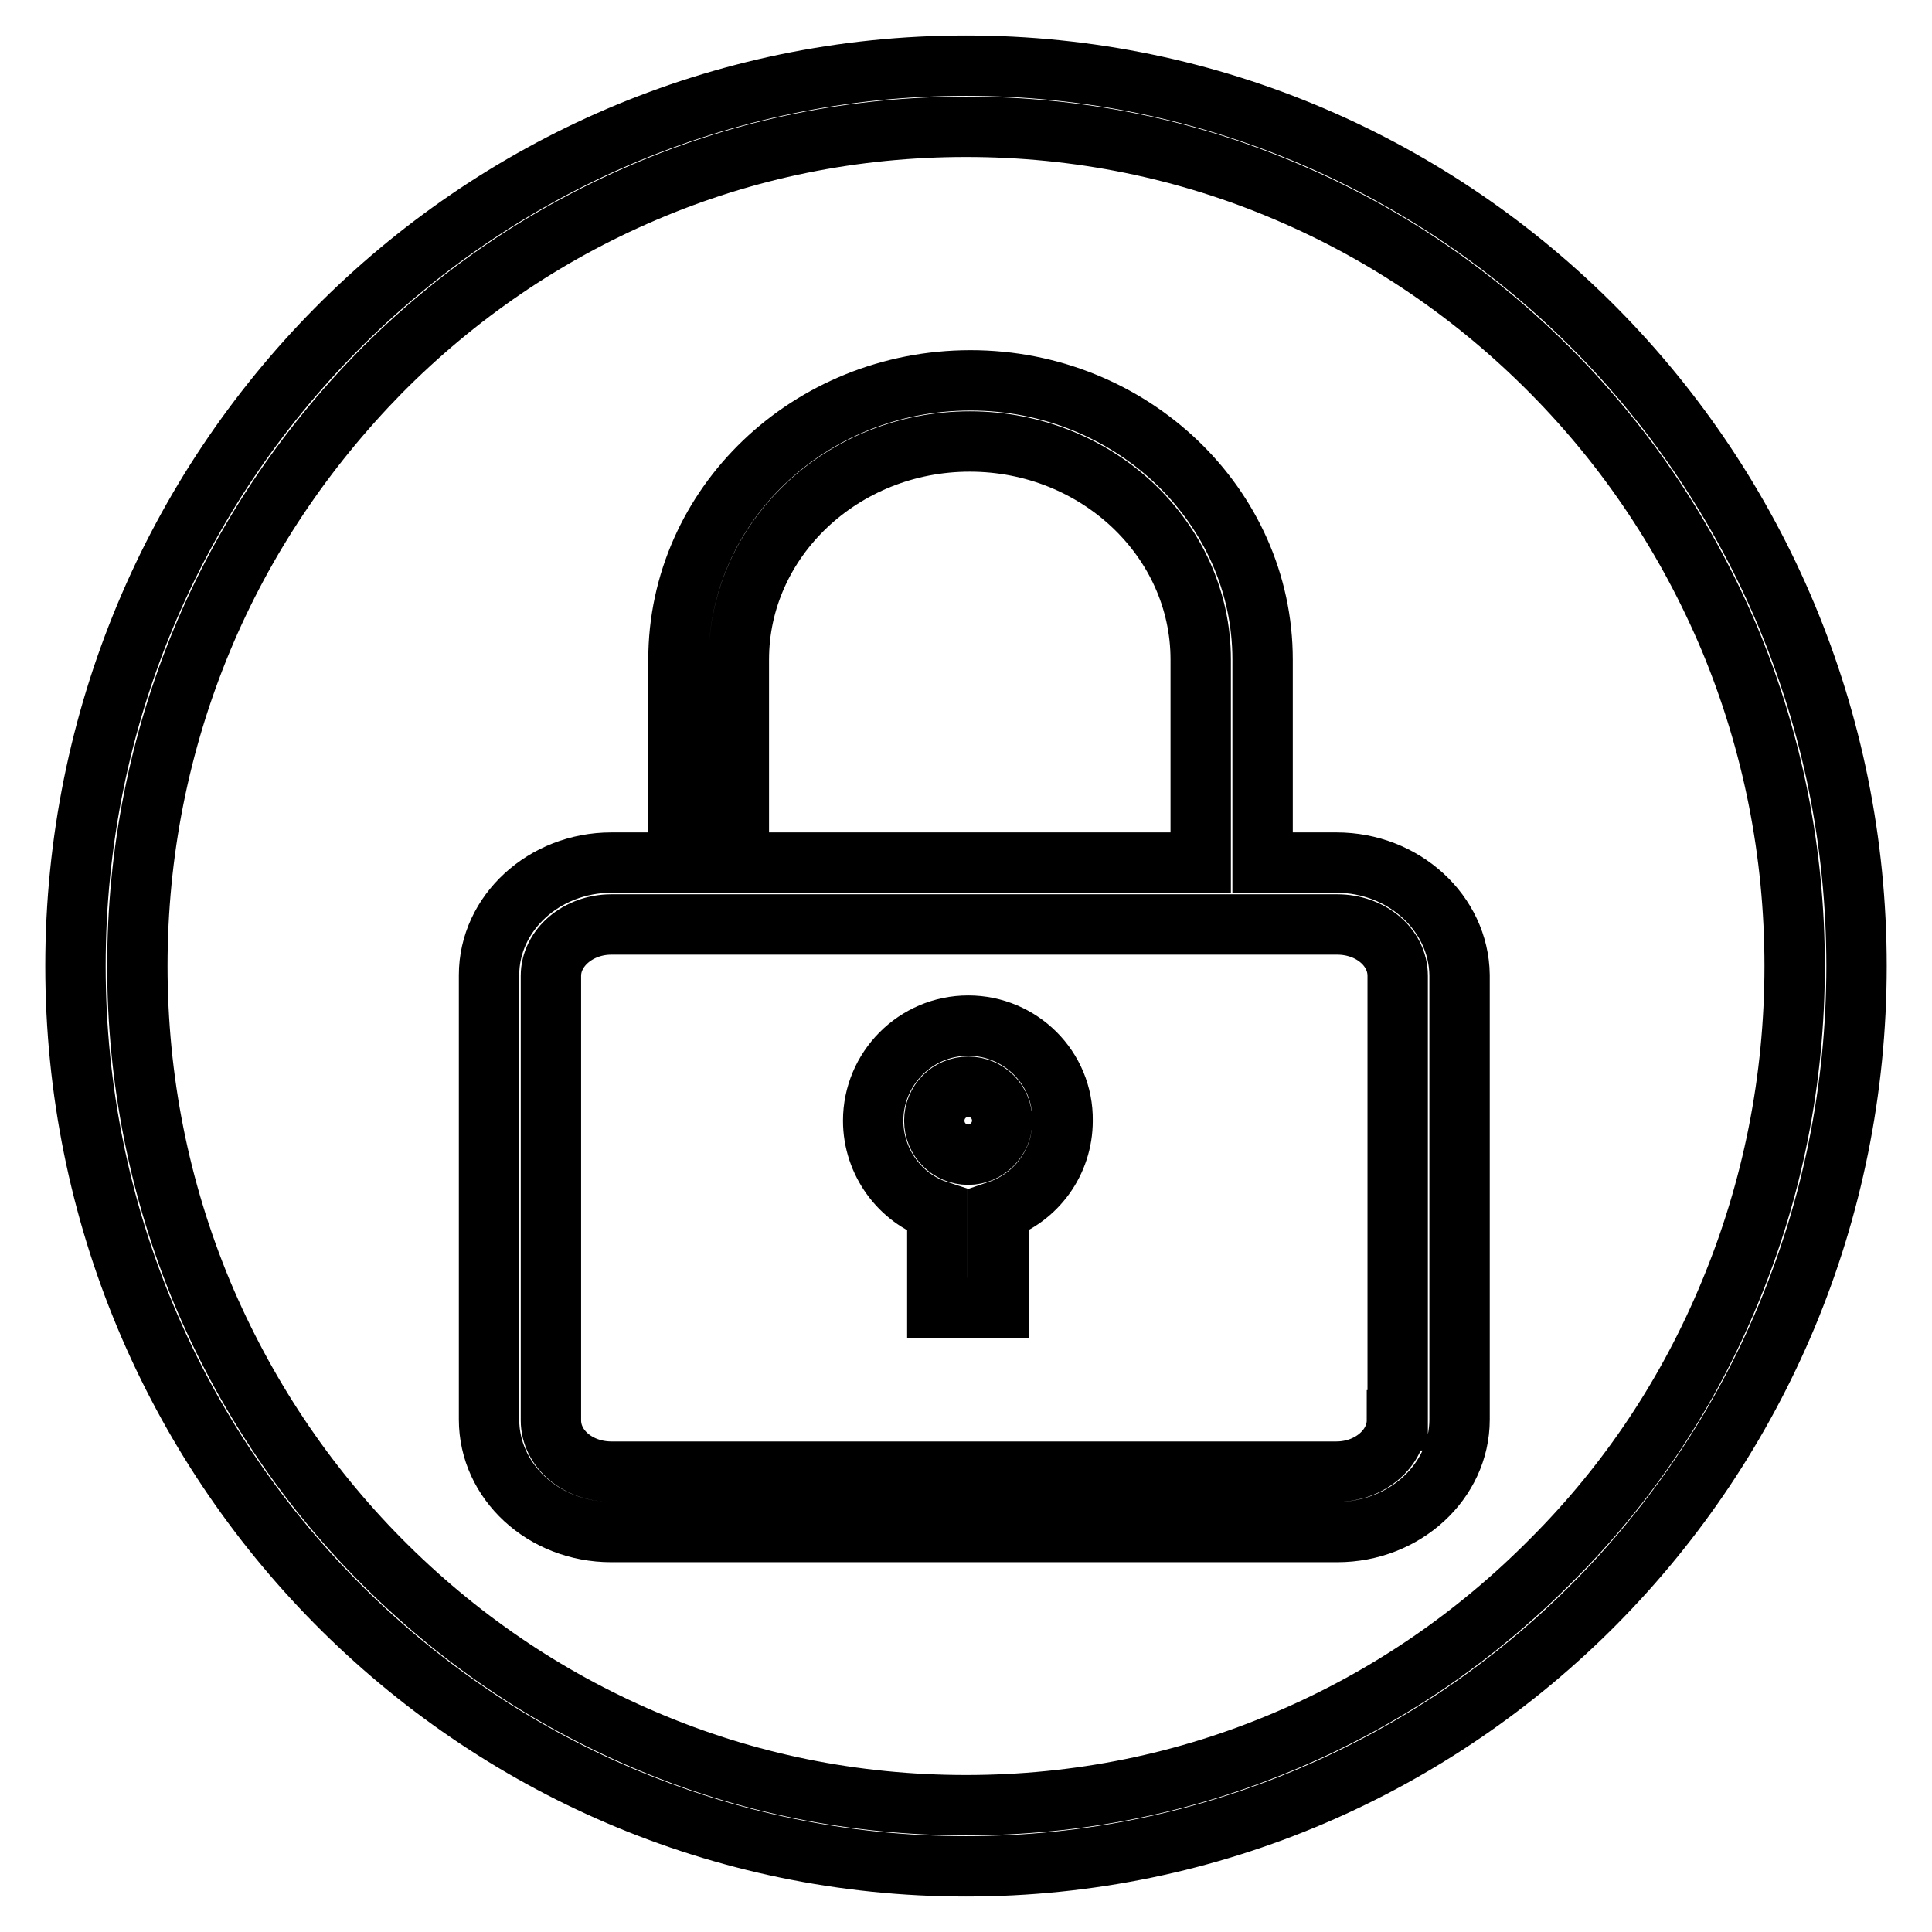
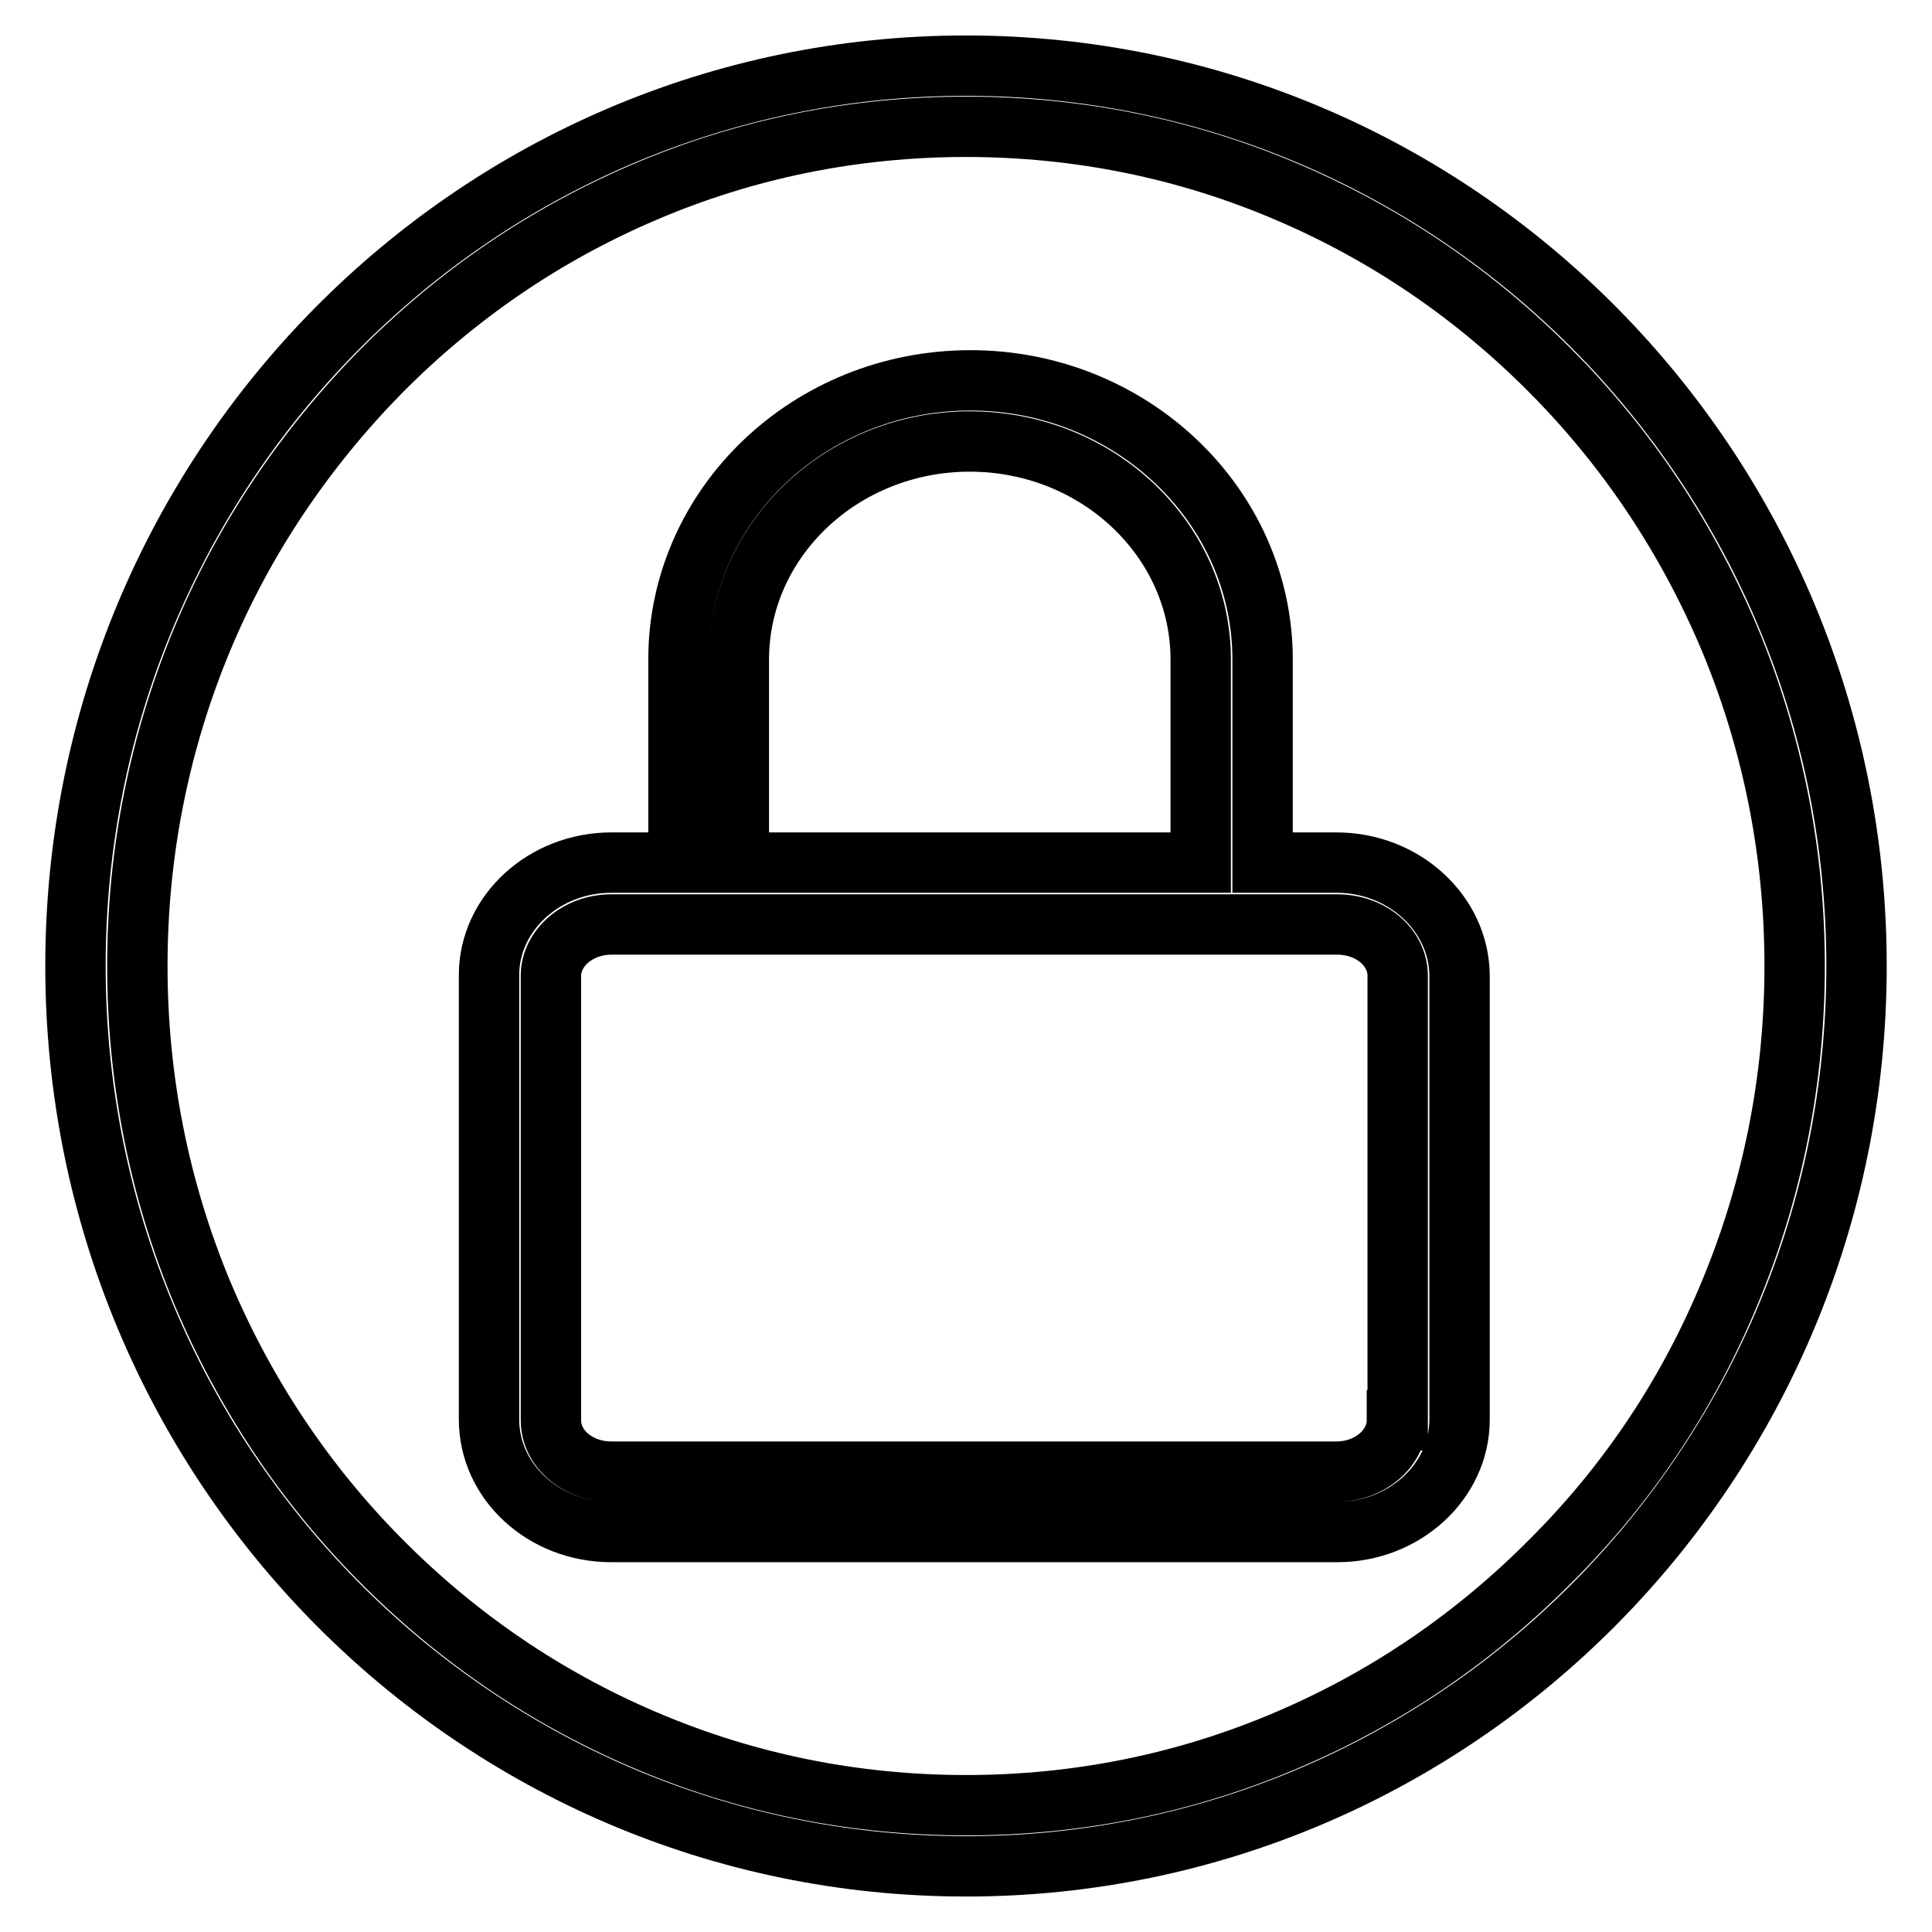
<svg xmlns="http://www.w3.org/2000/svg" version="1.1" x="0px" y="0px" viewBox="0 0 256 256" enable-background="new 0 0 256 256" xml:space="preserve">
  <g>
    <g>
-       <path stroke-width="8" fill-opacity="0" stroke="#000000" d="M128.3,135.9c-7,0-12.6,5.7-12.6,12.6c0,5.5,3.6,10.3,8.5,11.9v12.9h8.1v-12.9c5-1.7,8.5-6.4,8.5-11.9C140.9,141.5,135.2,135.9,128.3,135.9z M128.3,153c-2.5,0-4.5-2-4.5-4.5s2-4.5,4.5-4.5c2.5,0,4.5,2,4.5,4.5S130.7,153,128.3,153z" />
      <path stroke-width="8" fill-opacity="0" stroke="#000000" d="M177.1,114.3h-9.8V87.4c0-20.4-17.4-37-38.7-37c-21.4,0-38.7,16.6-38.7,37v26.9H81c-8.9,0-16.2,6.7-16.2,14.9v58.9c0,8.2,7.2,14.9,16.2,14.9h96.2c8.9,0,16.2-6.7,16.2-14.9v-58.9C193.3,121,186,114.3,177.1,114.3z M97.9,87.4c0-15.9,13.7-28.9,30.6-28.9c16.9,0,30.6,13,30.6,28.9v26.9H97.9V87.4z M185.1,188.2c0,3.7-3.6,6.8-8,6.8H81c-4.4,0-8-3-8-6.8v-58.9c0-3.7,3.6-6.8,8-6.8h96.2c4.4,0,8,3,8,6.8V188.2L185.1,188.2z" />
      <path stroke-width="8" fill-opacity="0" stroke="#000000" d="M128,8.7C62.8,8.7,10,62.1,10,128c0,65.9,52.8,119.3,118,119.3c65.2,0,118-53.4,118-119.3C246,62.1,193.2,8.7,128,8.7z M205.6,206.7c-10.1,10.2-21.8,18.2-34.9,23.8c-13.5,5.8-27.9,8.7-42.7,8.7s-29.2-2.9-42.7-8.7c-13.1-5.6-24.8-13.6-34.9-23.8c-10.1-10.2-18-22.1-23.6-35.4c-5.7-13.7-8.6-28.3-8.6-43.3c0-15,2.9-29.6,8.6-43.3c5.5-13.2,13.5-25.1,23.6-35.4c10.1-10.2,21.8-18.2,34.9-23.8c13.5-5.8,27.9-8.7,42.7-8.7s29.2,2.9,42.7,8.7c13.1,5.6,24.8,13.6,34.9,23.8c10.1,10.2,18,22.1,23.6,35.4c5.7,13.7,8.6,28.3,8.6,43.3c0,15-2.9,29.6-8.6,43.3C223.7,184.6,215.8,196.5,205.6,206.7z" />
    </g>
  </g>
</svg>